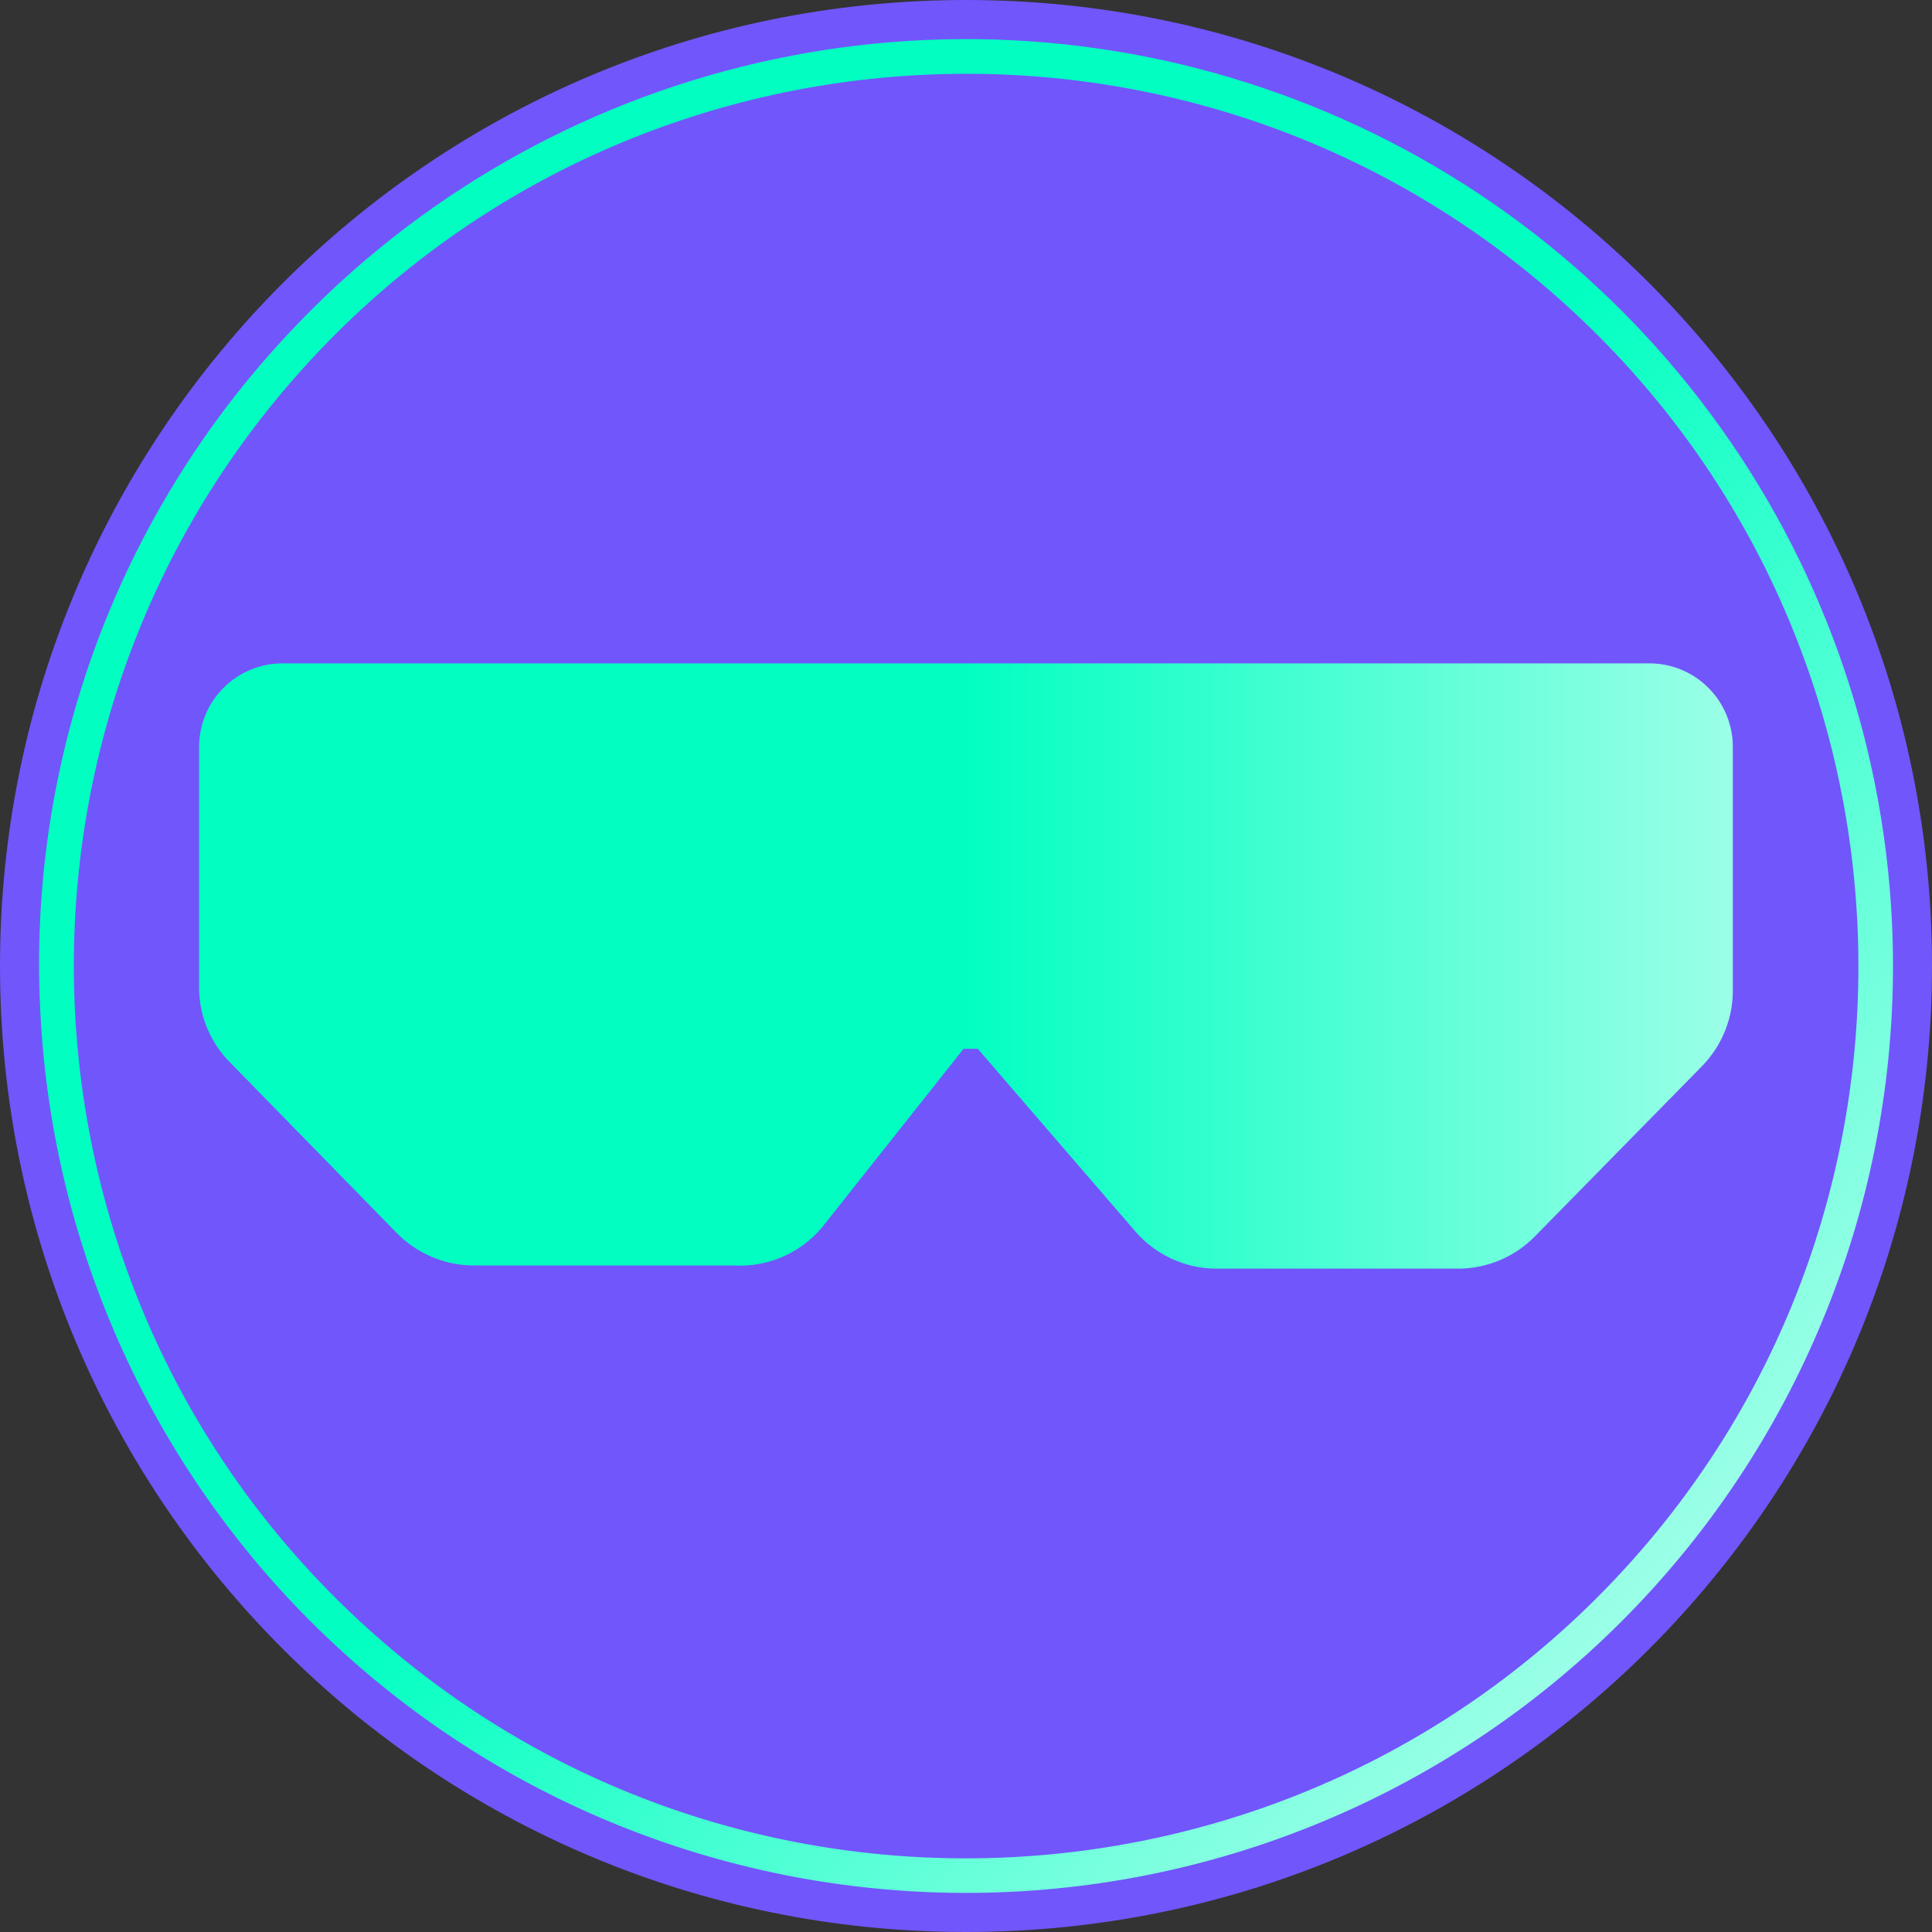
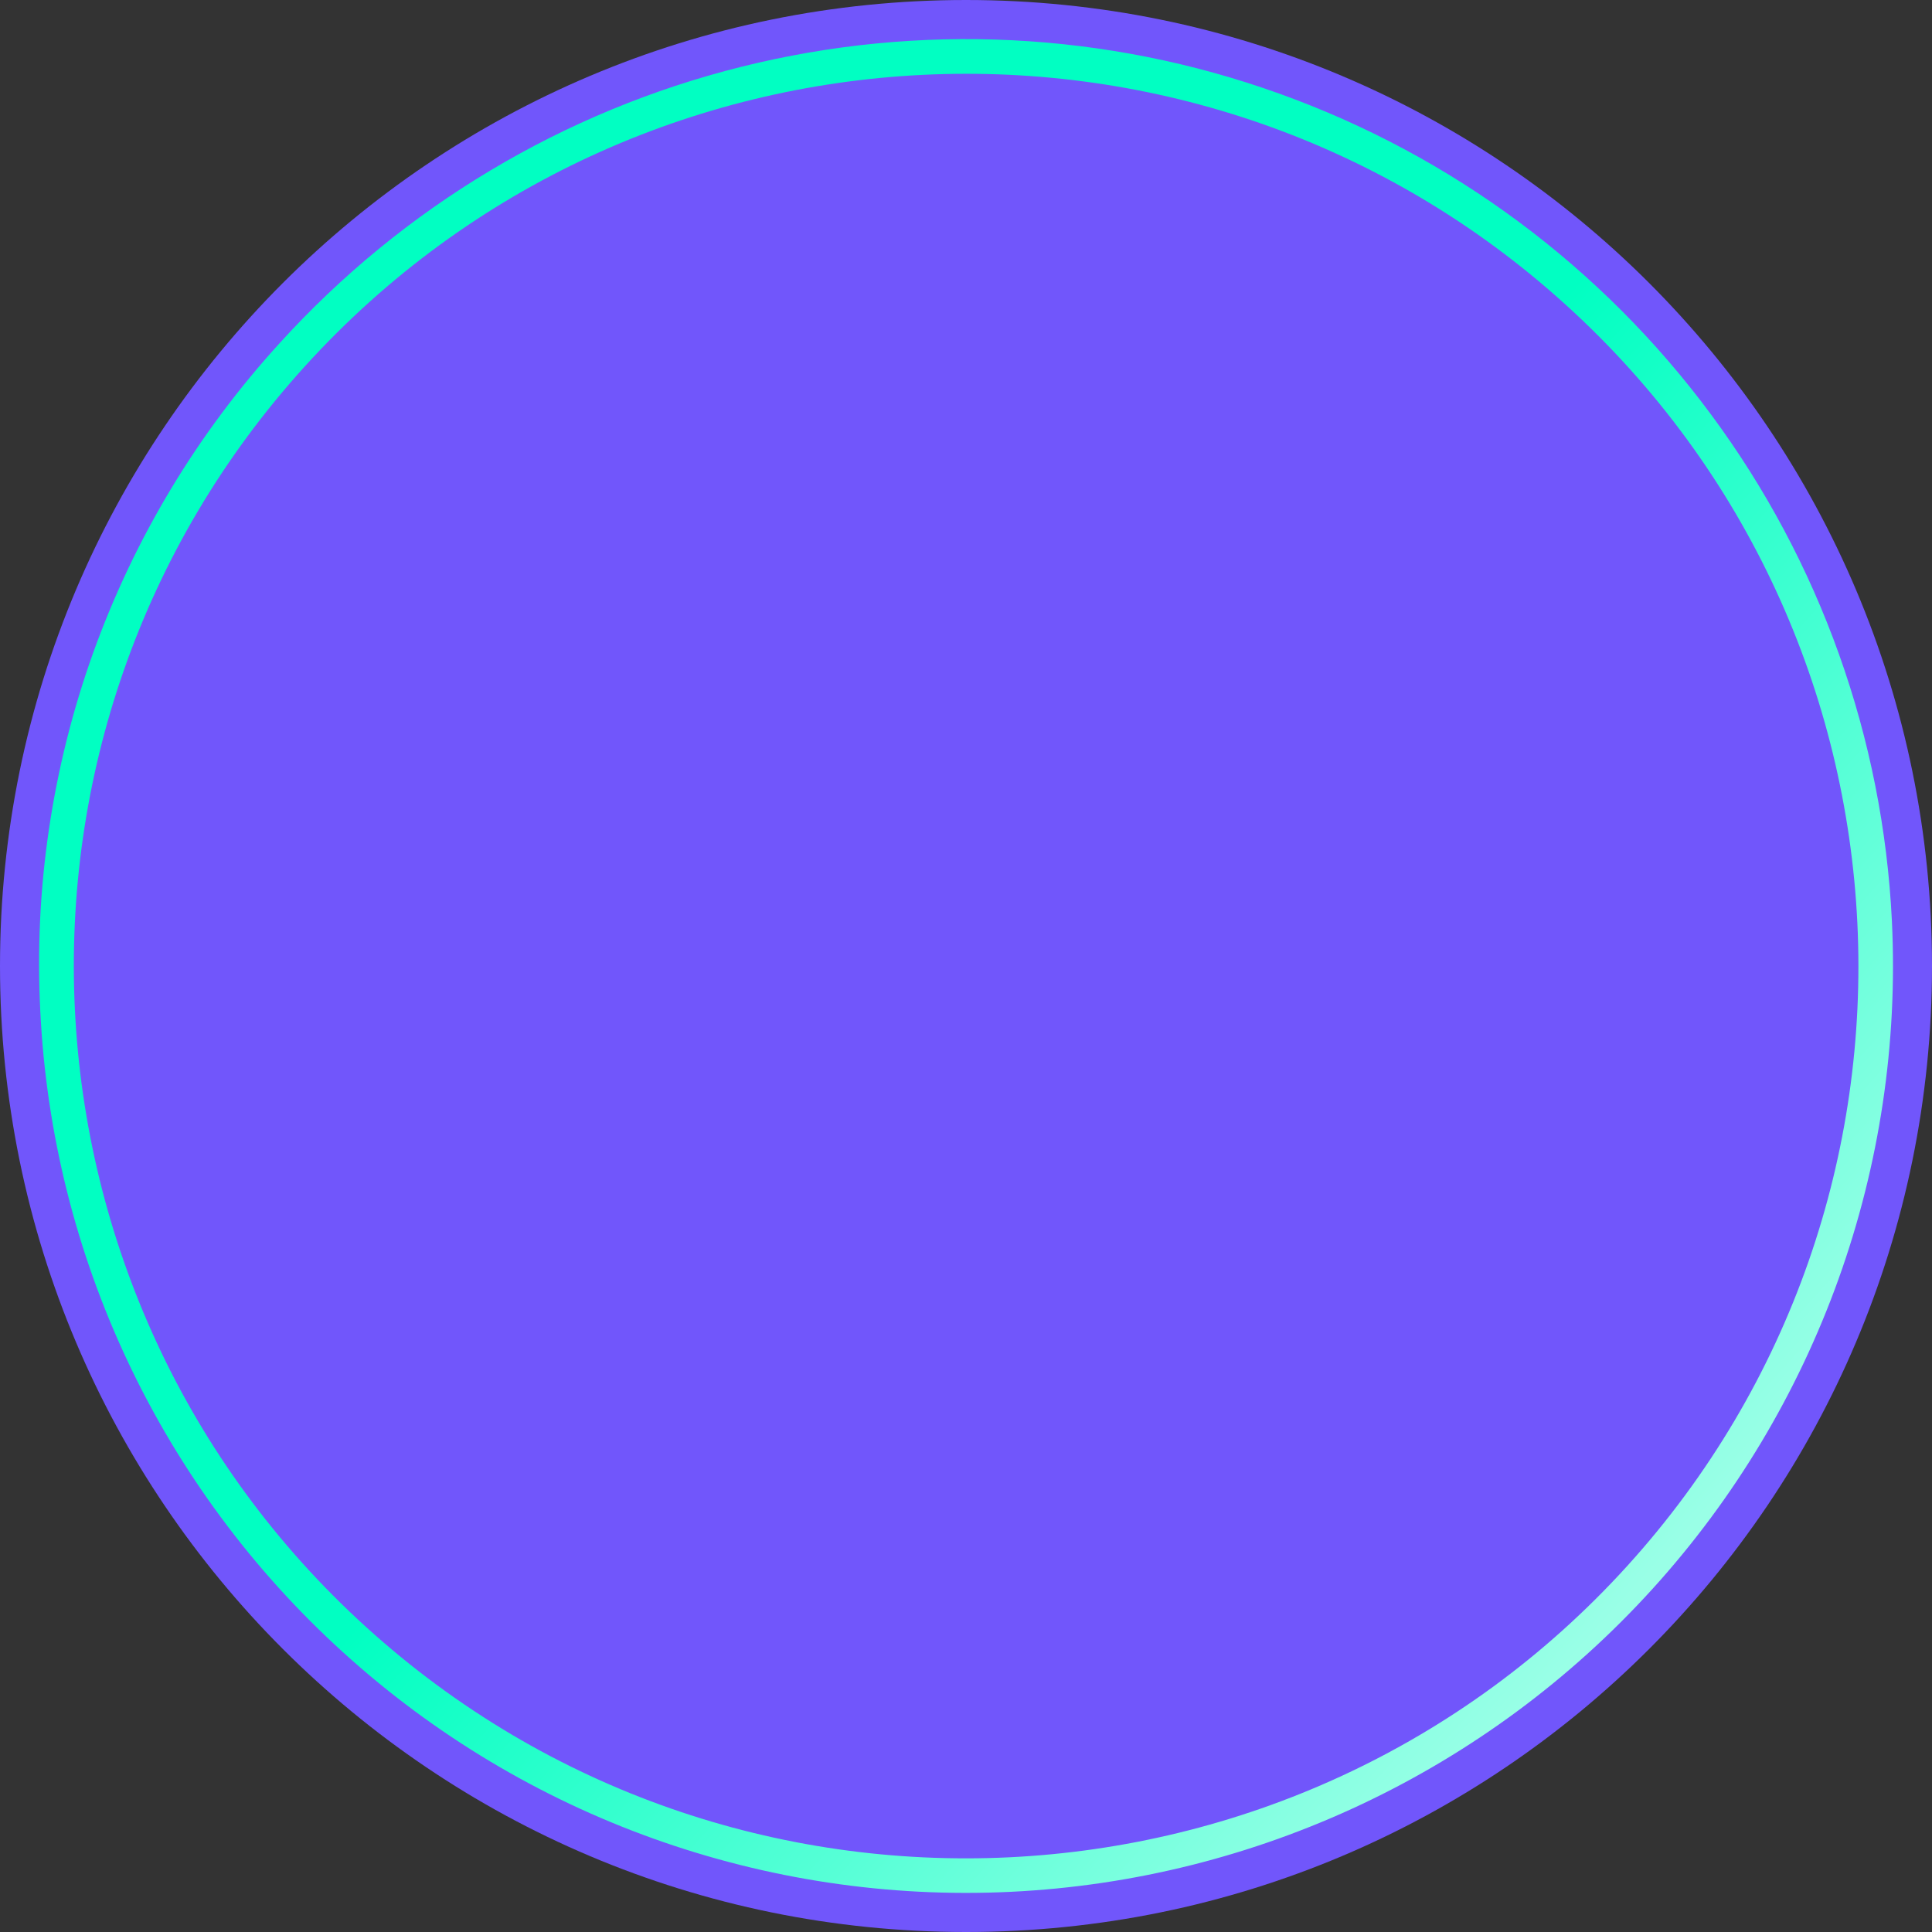
<svg xmlns="http://www.w3.org/2000/svg" width="20" height="20" viewBox="0 0 20 20" fill="none">
  <rect x="0" y="0" width="20" height="20" fill="#333333" stroke="none" />
  <g clip-path="url(#clip0_6084_47293)">
    <path d="M10 20C15.523 20 20 15.523 20 10C20 4.477 15.523 0 10 0C4.477 0 0 4.477 0 10C0 15.523 4.477 20 10 20Z" fill="#7156FB" />
    <path d="M2.896 3.551C4.171 2.146 5.835 1.15 7.676 0.691C9.517 0.231 11.454 0.327 13.24 0.968C15.027 1.608 16.583 2.764 17.712 4.29C18.842 5.815 19.493 7.641 19.585 9.536C19.708 12.078 18.816 14.565 17.106 16.449C15.395 18.334 13.006 19.461 10.465 19.584C7.923 19.707 5.436 18.816 3.552 17.105C1.667 15.395 0.54 13.006 0.417 10.464C0.352 9.205 0.539 7.946 0.964 6.759C1.39 5.573 2.046 4.482 2.896 3.551ZM16.844 16.212C20.269 12.438 19.985 6.582 16.212 3.158C12.439 -0.267 6.583 0.017 3.158 3.79C-0.266 7.562 0.017 13.419 3.79 16.843C7.563 20.268 13.419 19.985 16.844 16.212Z" fill="url(#paint0_linear_6084_47293)" />
-     <path d="M17.073 6.867H2.926C2.451 6.867 2.066 7.249 2.061 7.724V10.188C2.052 10.493 2.17 10.789 2.387 11.004L4.117 12.774C4.334 12.989 4.628 13.107 4.933 13.1H7.593C7.942 13.121 8.281 12.976 8.507 12.709L9.975 10.857H10.122L11.754 12.749C11.96 12.986 12.256 13.125 12.57 13.133H15.074C15.381 13.138 15.676 13.017 15.89 12.798L17.62 11.036C17.832 10.818 17.947 10.524 17.938 10.22V7.724C17.934 7.249 17.548 6.867 17.073 6.867Z" fill="url(#paint1_linear_6084_47293)" />
  </g>
  <defs>
    <linearGradient id="paint0_linear_6084_47293" x1="2.898" y1="3.549" x2="17.104" y2="16.451" gradientUnits="userSpaceOnUse">
      <stop stop-color="#01FFC2" />
      <stop offset="0.496" stop-color="#01FFC2" />
      <stop offset="0.993" stop-color="#99FFE6" />
    </linearGradient>
    <linearGradient id="paint1_linear_6084_47293" x1="2.061" y1="10" x2="17.939" y2="10" gradientUnits="userSpaceOnUse">
      <stop stop-color="#01FFC2" />
      <stop offset="0.496" stop-color="#01FFC2" />
      <stop offset="0.993" stop-color="#99FFE6" />
    </linearGradient>
    <clipPath id="clip0_6084_47293">
      <rect width="20" height="20" fill="white" />
    </clipPath>
  </defs>
</svg>